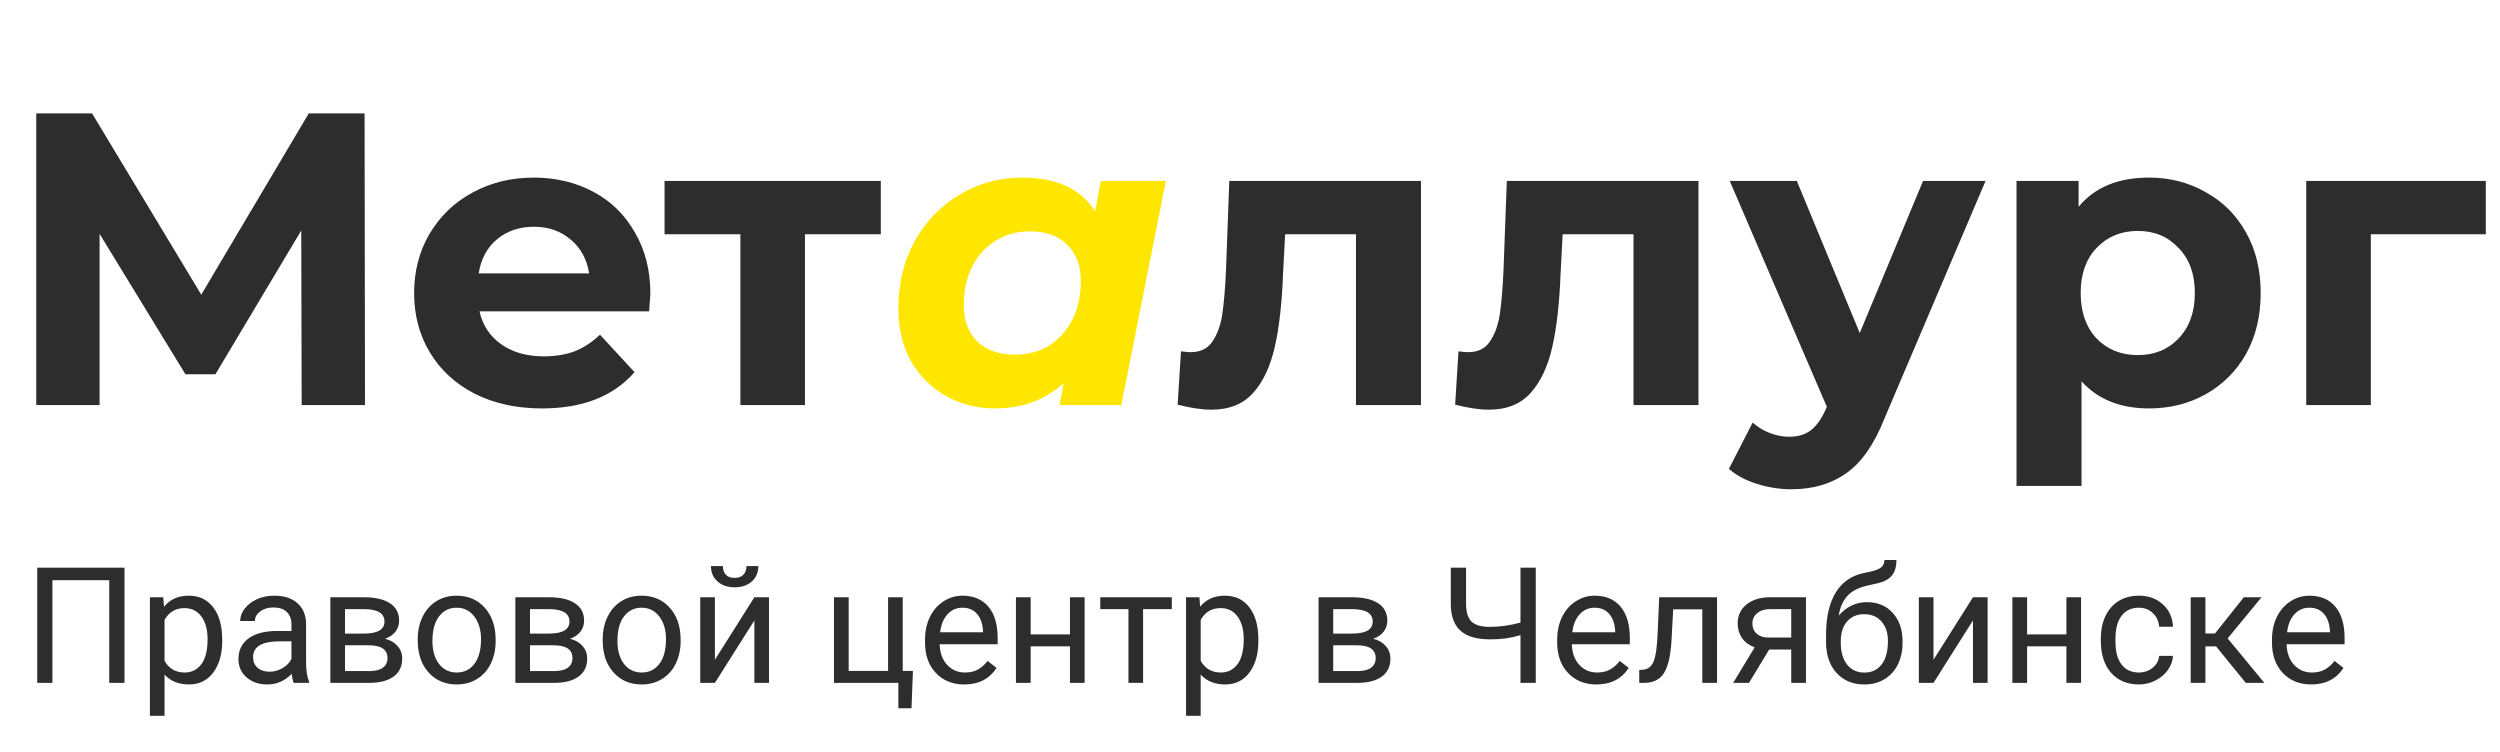
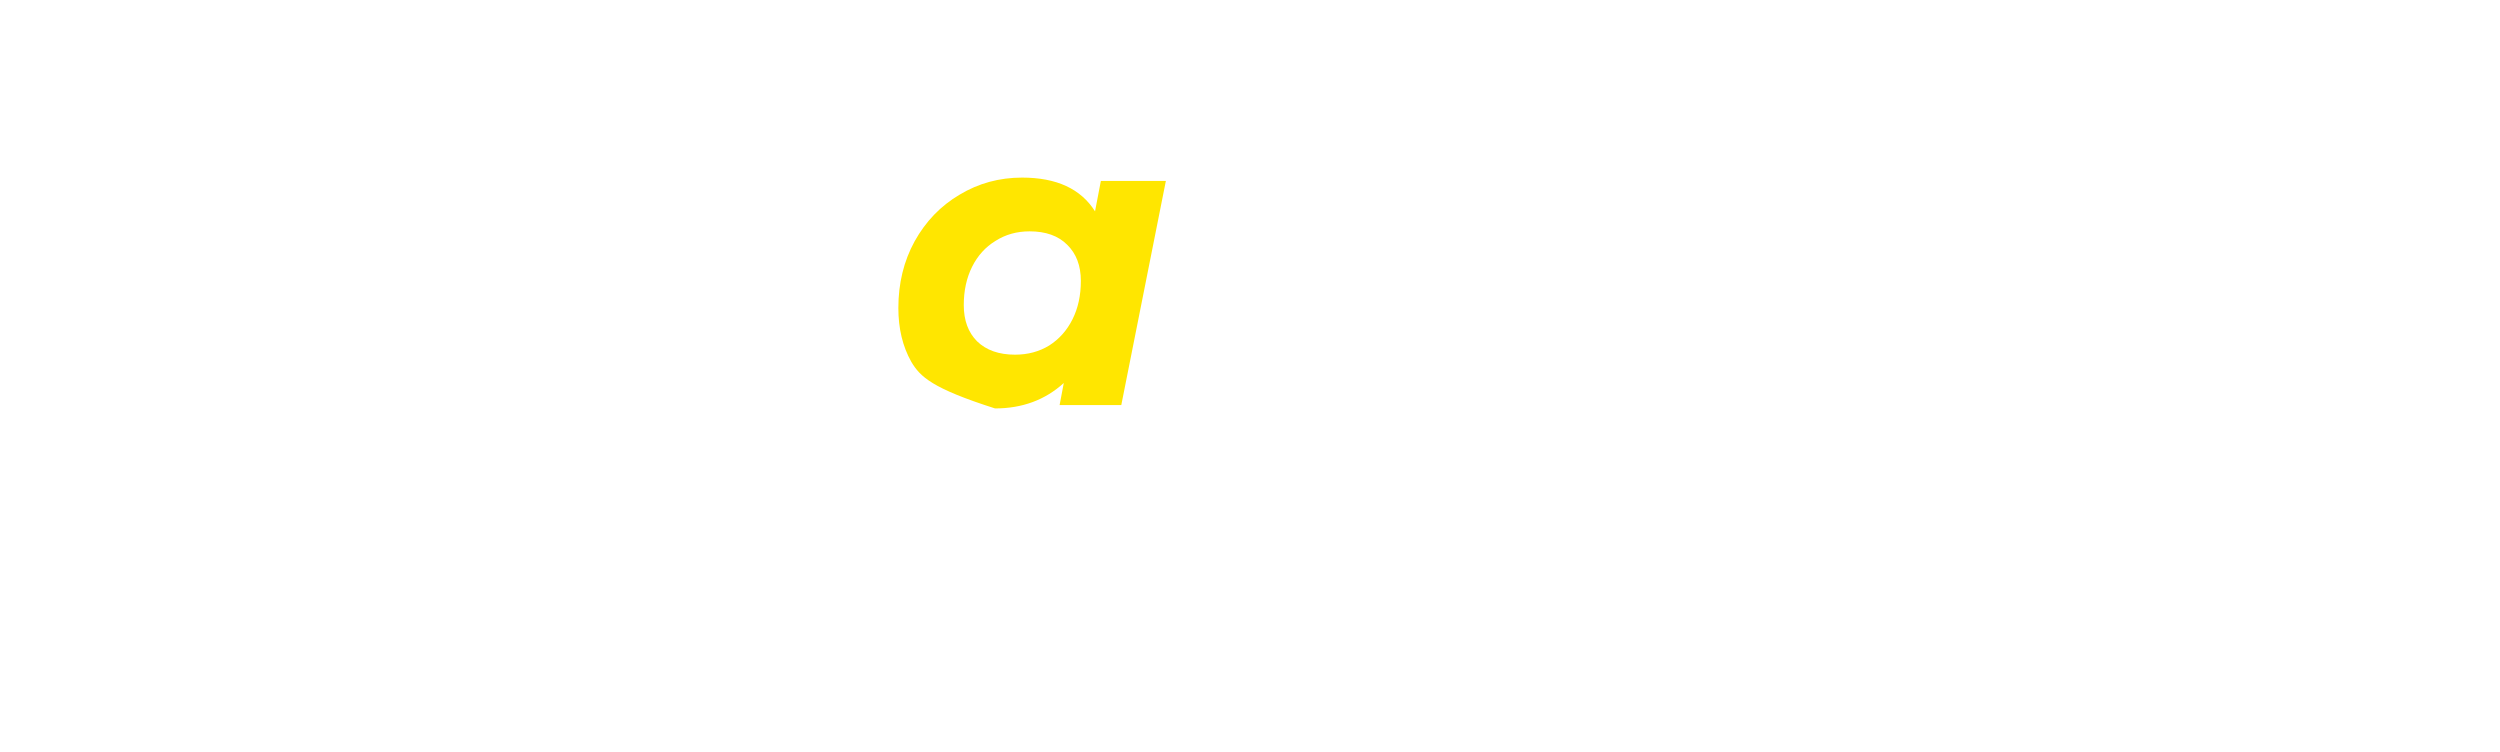
<svg xmlns="http://www.w3.org/2000/svg" width="216" height="65" viewBox="0 0 216 65" fill="none">
-   <path d="M26.064 35L26.028 19.916L18.612 32.336H16.02L8.604 20.204V35H3.132V9.8H7.956L17.388 25.46L26.676 9.8H31.5L31.536 35H26.064ZM56.192 25.388C56.192 25.46 56.156 25.964 56.084 26.9H41.432C41.696 28.1 42.32 29.048 43.304 29.744C44.288 30.44 45.512 30.788 46.976 30.788C47.984 30.788 48.872 30.644 49.64 30.356C50.432 30.044 51.164 29.564 51.836 28.916L54.824 32.156C53 34.244 50.336 35.288 46.832 35.288C44.648 35.288 42.716 34.868 41.036 34.028C39.356 33.164 38.06 31.976 37.148 30.464C36.236 28.952 35.78 27.236 35.78 25.316C35.78 23.42 36.224 21.716 37.112 20.204C38.024 18.668 39.26 17.48 40.82 16.64C42.404 15.776 44.168 15.344 46.112 15.344C48.008 15.344 49.724 15.752 51.26 16.568C52.796 17.384 53.996 18.56 54.86 20.096C55.748 21.608 56.192 23.372 56.192 25.388ZM46.148 19.592C44.876 19.592 43.808 19.952 42.944 20.672C42.08 21.392 41.552 22.376 41.36 23.624H50.9C50.708 22.4 50.18 21.428 49.316 20.708C48.452 19.964 47.396 19.592 46.148 19.592ZM76.101 20.24H69.549V35H63.969V20.24H57.417V15.632H76.101V20.24ZM122.772 15.632V35H117.156V20.24H111.036L110.856 23.66C110.76 26.204 110.52 28.316 110.136 29.996C109.752 31.676 109.128 32.996 108.264 33.956C107.4 34.916 106.2 35.396 104.664 35.396C103.848 35.396 102.876 35.252 101.748 34.964L102.036 30.356C102.42 30.404 102.696 30.428 102.864 30.428C103.704 30.428 104.328 30.128 104.736 29.528C105.168 28.904 105.456 28.124 105.6 27.188C105.744 26.228 105.852 24.968 105.924 23.408L106.212 15.632H122.772ZM146.749 15.632V35H141.133V20.24H135.013L134.833 23.66C134.737 26.204 134.497 28.316 134.113 29.996C133.729 31.676 133.105 32.996 132.241 33.956C131.377 34.916 130.177 35.396 128.641 35.396C127.825 35.396 126.853 35.252 125.725 34.964L126.013 30.356C126.397 30.404 126.673 30.428 126.841 30.428C127.681 30.428 128.305 30.128 128.713 29.528C129.145 28.904 129.433 28.124 129.577 27.188C129.721 26.228 129.829 24.968 129.901 23.408L130.189 15.632H146.749ZM171.553 15.632L162.805 36.188C161.917 38.42 160.813 39.992 159.493 40.904C158.197 41.816 156.625 42.272 154.777 42.272C153.769 42.272 152.773 42.116 151.789 41.804C150.805 41.492 150.001 41.06 149.377 40.508L151.429 36.512C151.861 36.896 152.353 37.196 152.905 37.412C153.481 37.628 154.045 37.736 154.597 37.736C155.365 37.736 155.989 37.544 156.469 37.16C156.949 36.8 157.381 36.188 157.765 35.324L157.837 35.144L149.449 15.632H155.245L160.681 28.772L166.153 15.632H171.553ZM185.675 15.344C187.475 15.344 189.107 15.764 190.57 16.604C192.059 17.42 193.223 18.584 194.062 20.096C194.903 21.584 195.323 23.324 195.323 25.316C195.323 27.308 194.903 29.06 194.062 30.572C193.223 32.06 192.059 33.224 190.57 34.064C189.107 34.88 187.475 35.288 185.675 35.288C183.203 35.288 181.259 34.508 179.843 32.948V41.984H174.227V15.632H179.591V17.864C180.983 16.184 183.011 15.344 185.675 15.344ZM184.703 30.68C186.143 30.68 187.319 30.2 188.231 29.24C189.167 28.256 189.635 26.948 189.635 25.316C189.635 23.684 189.167 22.388 188.231 21.428C187.319 20.444 186.143 19.952 184.703 19.952C183.263 19.952 182.075 20.444 181.139 21.428C180.227 22.388 179.771 23.684 179.771 25.316C179.771 26.948 180.227 28.256 181.139 29.24C182.075 30.2 183.263 30.68 184.703 30.68ZM214.775 20.24H204.839V35H199.259V15.632H214.775V20.24Z" fill="#2D2D2D" />
-   <path d="M100.731 15.632L96.879 35H91.55L91.91 33.092C90.302 34.556 88.323 35.288 85.971 35.288C84.459 35.288 83.067 34.94 81.794 34.244C80.522 33.548 79.502 32.552 78.734 31.256C77.99 29.936 77.618 28.388 77.618 26.612C77.618 24.476 78.087 22.556 79.022 20.852C79.983 19.124 81.278 17.78 82.91 16.82C84.543 15.836 86.343 15.344 88.311 15.344C91.287 15.344 93.386 16.316 94.611 18.26L95.115 15.632H100.731ZM87.698 30.644C88.802 30.644 89.787 30.38 90.65 29.852C91.514 29.3 92.186 28.544 92.666 27.584C93.147 26.624 93.386 25.52 93.386 24.272C93.386 22.952 92.99 21.908 92.198 21.14C91.43 20.372 90.35 19.988 88.959 19.988C87.855 19.988 86.871 20.264 86.007 20.816C85.142 21.344 84.471 22.088 83.99 23.048C83.51 24.008 83.27 25.112 83.27 26.36C83.27 27.68 83.654 28.724 84.422 29.492C85.215 30.26 86.306 30.644 87.698 30.644Z" fill="#FFE600" />
-   <path d="M10.757 59H9.438V50.127H4.529V59H3.217V49.047H10.757V59ZM19.199 55.384C19.199 56.509 18.942 57.416 18.427 58.105C17.912 58.793 17.215 59.137 16.335 59.137C15.437 59.137 14.731 58.852 14.216 58.282V61.844H12.951V51.603H14.106L14.168 52.424C14.683 51.786 15.398 51.467 16.314 51.467C17.203 51.467 17.905 51.802 18.42 52.472C18.939 53.142 19.199 54.074 19.199 55.268V55.384ZM17.935 55.24C17.935 54.406 17.757 53.748 17.401 53.265C17.046 52.782 16.558 52.54 15.938 52.54C15.173 52.54 14.599 52.88 14.216 53.559V57.093C14.594 57.767 15.173 58.105 15.952 58.105C16.558 58.105 17.039 57.865 17.395 57.387C17.755 56.904 17.935 56.188 17.935 55.24ZM25.379 59C25.306 58.854 25.247 58.594 25.201 58.221C24.613 58.831 23.912 59.137 23.096 59.137C22.366 59.137 21.767 58.932 21.298 58.522C20.833 58.107 20.601 57.583 20.601 56.949C20.601 56.179 20.892 55.582 21.476 55.158C22.064 54.73 22.888 54.516 23.95 54.516H25.181V53.935C25.181 53.492 25.049 53.142 24.784 52.882C24.52 52.617 24.13 52.485 23.615 52.485C23.164 52.485 22.786 52.599 22.48 52.827C22.175 53.055 22.023 53.331 22.023 53.654H20.751C20.751 53.285 20.881 52.93 21.141 52.588C21.405 52.242 21.76 51.968 22.207 51.768C22.658 51.567 23.153 51.467 23.69 51.467C24.543 51.467 25.21 51.681 25.693 52.109C26.176 52.533 26.427 53.119 26.445 53.866V57.27C26.445 57.95 26.532 58.49 26.705 58.891V59H25.379ZM23.28 58.036C23.677 58.036 24.053 57.934 24.408 57.728C24.764 57.523 25.021 57.257 25.181 56.929V55.411H24.189C22.64 55.411 21.865 55.865 21.865 56.772C21.865 57.168 21.997 57.478 22.262 57.701C22.526 57.925 22.866 58.036 23.28 58.036ZM28.544 59V51.603H31.429C32.413 51.603 33.167 51.777 33.691 52.123C34.22 52.465 34.484 52.968 34.484 53.634C34.484 53.976 34.382 54.285 34.177 54.563C33.972 54.837 33.669 55.047 33.268 55.192C33.714 55.297 34.072 55.502 34.341 55.808C34.614 56.113 34.751 56.477 34.751 56.901C34.751 57.58 34.5 58.1 33.999 58.46C33.502 58.82 32.798 59 31.887 59H28.544ZM29.809 55.753V57.981H31.9C32.429 57.981 32.823 57.883 33.083 57.688C33.347 57.492 33.48 57.216 33.48 56.86C33.48 56.122 32.937 55.753 31.852 55.753H29.809ZM29.809 54.741H31.442C32.627 54.741 33.22 54.395 33.22 53.702C33.22 53.009 32.659 52.652 31.538 52.629H29.809V54.741ZM36.091 55.233C36.091 54.509 36.232 53.857 36.515 53.278C36.802 52.7 37.198 52.253 37.704 51.938C38.215 51.624 38.796 51.467 39.447 51.467C40.454 51.467 41.268 51.815 41.888 52.513C42.512 53.21 42.824 54.137 42.824 55.295V55.384C42.824 56.104 42.685 56.751 42.407 57.325C42.134 57.895 41.74 58.339 41.225 58.658C40.714 58.977 40.126 59.137 39.461 59.137C38.458 59.137 37.645 58.788 37.02 58.091C36.401 57.394 36.091 56.471 36.091 55.322V55.233ZM37.362 55.384C37.362 56.204 37.551 56.863 37.93 57.359C38.312 57.856 38.823 58.105 39.461 58.105C40.103 58.105 40.614 57.854 40.992 57.352C41.37 56.847 41.56 56.14 41.56 55.233C41.56 54.422 41.366 53.766 40.978 53.265C40.596 52.759 40.085 52.506 39.447 52.506C38.823 52.506 38.319 52.754 37.937 53.251C37.554 53.748 37.362 54.459 37.362 55.384ZM44.526 59V51.603H47.411C48.395 51.603 49.15 51.777 49.674 52.123C50.203 52.465 50.467 52.968 50.467 53.634C50.467 53.976 50.364 54.285 50.159 54.563C49.954 54.837 49.651 55.047 49.25 55.192C49.697 55.297 50.054 55.502 50.323 55.808C50.597 56.113 50.733 56.477 50.733 56.901C50.733 57.58 50.483 58.1 49.981 58.46C49.485 58.82 48.781 59 47.869 59H44.526ZM45.791 55.753V57.981H47.883C48.411 57.981 48.806 57.883 49.065 57.688C49.33 57.492 49.462 57.216 49.462 56.86C49.462 56.122 48.92 55.753 47.835 55.753H45.791ZM45.791 54.741H47.425C48.61 54.741 49.202 54.395 49.202 53.702C49.202 53.009 48.642 52.652 47.52 52.629H45.791V54.741ZM52.073 55.233C52.073 54.509 52.215 53.857 52.497 53.278C52.784 52.7 53.181 52.253 53.687 51.938C54.197 51.624 54.778 51.467 55.43 51.467C56.437 51.467 57.25 51.815 57.87 52.513C58.495 53.21 58.807 54.137 58.807 55.295V55.384C58.807 56.104 58.668 56.751 58.39 57.325C58.116 57.895 57.722 58.339 57.207 58.658C56.697 58.977 56.109 59.137 55.443 59.137C54.441 59.137 53.627 58.788 53.003 58.091C52.383 57.394 52.073 56.471 52.073 55.322V55.233ZM53.345 55.384C53.345 56.204 53.534 56.863 53.912 57.359C54.295 57.856 54.805 58.105 55.443 58.105C56.086 58.105 56.596 57.854 56.975 57.352C57.353 56.847 57.542 56.14 57.542 55.233C57.542 54.422 57.348 53.766 56.961 53.265C56.578 52.759 56.068 52.506 55.43 52.506C54.805 52.506 54.302 52.754 53.919 53.251C53.536 53.748 53.345 54.459 53.345 55.384ZM65.178 51.603H66.442V59H65.178V53.606L61.767 59H60.502V51.603H61.767V57.004L65.178 51.603ZM65.519 48.91C65.519 49.462 65.33 49.906 64.952 50.243C64.579 50.576 64.086 50.742 63.476 50.742C62.865 50.742 62.37 50.574 61.992 50.236C61.614 49.899 61.425 49.457 61.425 48.91H62.457C62.457 49.229 62.544 49.48 62.717 49.662C62.89 49.84 63.143 49.929 63.476 49.929C63.795 49.929 64.043 49.84 64.221 49.662C64.403 49.484 64.494 49.234 64.494 48.91H65.519ZM72.055 51.603H73.326V57.968H76.731V51.603H77.995V57.968H78.877L78.754 61.194H77.619V59H72.055V51.603ZM83.314 59.137C82.311 59.137 81.495 58.809 80.866 58.152C80.237 57.492 79.923 56.61 79.923 55.507V55.274C79.923 54.541 80.062 53.887 80.34 53.312C80.622 52.734 81.014 52.283 81.516 51.959C82.022 51.631 82.568 51.467 83.156 51.467C84.118 51.467 84.865 51.783 85.398 52.417C85.932 53.05 86.198 53.957 86.198 55.138V55.664H81.188C81.206 56.393 81.418 56.983 81.823 57.435C82.233 57.881 82.753 58.105 83.382 58.105C83.829 58.105 84.207 58.013 84.517 57.831C84.826 57.649 85.098 57.407 85.33 57.106L86.103 57.708C85.483 58.66 84.553 59.137 83.314 59.137ZM83.156 52.506C82.646 52.506 82.217 52.693 81.871 53.066C81.525 53.435 81.311 53.955 81.228 54.625H84.934V54.529C84.897 53.887 84.724 53.39 84.414 53.039C84.104 52.684 83.685 52.506 83.156 52.506ZM93.711 59H92.446V55.842H89.049V59H87.777V51.603H89.049V54.81H92.446V51.603H93.711V59ZM101.244 52.629H98.763V59H97.498V52.629H95.064V51.603H101.244V52.629ZM108.723 55.384C108.723 56.509 108.465 57.416 107.95 58.105C107.435 58.793 106.738 59.137 105.858 59.137C104.961 59.137 104.254 58.852 103.739 58.282V61.844H102.475V51.603H103.63L103.691 52.424C104.206 51.786 104.922 51.467 105.838 51.467C106.727 51.467 107.428 51.802 107.943 52.472C108.463 53.142 108.723 54.074 108.723 55.268V55.384ZM107.458 55.24C107.458 54.406 107.28 53.748 106.925 53.265C106.569 52.782 106.082 52.54 105.462 52.54C104.696 52.54 104.122 52.88 103.739 53.559V57.093C104.118 57.767 104.696 58.105 105.476 58.105C106.082 58.105 106.562 57.865 106.918 57.387C107.278 56.904 107.458 56.188 107.458 55.24ZM113.925 59V51.603H116.81C117.794 51.603 118.548 51.777 119.072 52.123C119.601 52.465 119.865 52.968 119.865 53.634C119.865 53.976 119.763 54.285 119.558 54.563C119.353 54.837 119.049 55.047 118.648 55.192C119.095 55.297 119.453 55.502 119.722 55.808C119.995 56.113 120.132 56.477 120.132 56.901C120.132 57.58 119.881 58.1 119.38 58.46C118.883 58.82 118.179 59 117.268 59H113.925ZM115.189 55.753V57.981H117.281C117.81 57.981 118.204 57.883 118.464 57.688C118.728 57.492 118.86 57.216 118.86 56.86C118.86 56.122 118.318 55.753 117.233 55.753H115.189ZM115.189 54.741H116.823C118.008 54.741 118.601 54.395 118.601 53.702C118.601 53.009 118.04 52.652 116.919 52.629H115.189V54.741ZM132.689 49.047V59H131.37V54.878C130.892 55.015 130.456 55.11 130.064 55.165C129.673 55.215 129.226 55.24 128.725 55.24C127.59 55.24 126.747 54.994 126.195 54.502C125.644 54.01 125.361 53.255 125.348 52.239V49.047H126.667V52.205C126.672 52.898 126.829 53.397 127.139 53.702C127.453 54.008 127.982 54.16 128.725 54.16C129.59 54.16 130.472 54.037 131.37 53.791V49.047H132.689ZM137.933 59.137C136.93 59.137 136.114 58.809 135.485 58.152C134.856 57.492 134.542 56.61 134.542 55.507V55.274C134.542 54.541 134.681 53.887 134.959 53.312C135.242 52.734 135.633 52.283 136.135 51.959C136.641 51.631 137.188 51.467 137.775 51.467C138.737 51.467 139.484 51.783 140.018 52.417C140.551 53.05 140.817 53.957 140.817 55.138V55.664H135.807C135.825 56.393 136.037 56.983 136.442 57.435C136.853 57.881 137.372 58.105 138.001 58.105C138.448 58.105 138.826 58.013 139.136 57.831C139.446 57.649 139.717 57.407 139.949 57.106L140.722 57.708C140.102 58.66 139.172 59.137 137.933 59.137ZM137.775 52.506C137.265 52.506 136.837 52.693 136.49 53.066C136.144 53.435 135.93 53.955 135.848 54.625H139.553V54.529C139.516 53.887 139.343 53.39 139.033 53.039C138.723 52.684 138.304 52.506 137.775 52.506ZM148.351 51.603V59H147.079V52.649H144.563L144.413 55.418C144.331 56.69 144.117 57.599 143.771 58.145C143.429 58.692 142.884 58.977 142.137 59H141.631V57.886L141.993 57.858C142.403 57.813 142.697 57.576 142.875 57.148C143.053 56.719 143.167 55.926 143.217 54.769L143.354 51.603H148.351ZM156.034 51.603V59H154.763V56.122H152.855L151.112 59H149.745L151.604 55.931C151.131 55.758 150.766 55.491 150.511 55.131C150.26 54.766 150.135 54.342 150.135 53.859C150.135 53.185 150.388 52.643 150.894 52.232C151.399 51.818 152.076 51.608 152.924 51.603H156.034ZM151.406 53.873C151.406 54.233 151.529 54.525 151.775 54.748C152.021 54.967 152.347 55.078 152.753 55.083H154.763V52.629H152.944C152.475 52.629 152.101 52.745 151.823 52.977C151.545 53.205 151.406 53.504 151.406 53.873ZM161.312 52.027C162.241 52.027 162.984 52.34 163.54 52.964C164.101 53.584 164.381 54.402 164.381 55.418V55.534C164.381 56.231 164.246 56.856 163.978 57.407C163.709 57.954 163.321 58.38 162.815 58.685C162.314 58.986 161.735 59.137 161.079 59.137C160.086 59.137 159.286 58.806 158.68 58.145C158.074 57.48 157.771 56.589 157.771 55.473V54.857C157.771 53.303 158.058 52.068 158.632 51.152C159.211 50.236 160.063 49.678 161.188 49.477C161.826 49.364 162.257 49.225 162.48 49.06C162.704 48.897 162.815 48.671 162.815 48.384H163.854C163.854 48.953 163.725 49.398 163.465 49.717C163.21 50.036 162.799 50.261 162.234 50.394L161.291 50.605C160.539 50.783 159.974 51.084 159.596 51.508C159.222 51.927 158.978 52.488 158.864 53.19C159.534 52.415 160.35 52.027 161.312 52.027ZM161.065 53.066C160.446 53.066 159.953 53.276 159.589 53.695C159.224 54.11 159.042 54.687 159.042 55.425V55.534C159.042 56.327 159.224 56.956 159.589 57.421C159.958 57.881 160.455 58.111 161.079 58.111C161.708 58.111 162.205 57.879 162.569 57.414C162.934 56.949 163.116 56.27 163.116 55.377C163.116 54.68 162.932 54.121 162.562 53.702C162.198 53.278 161.699 53.066 161.065 53.066ZM170.465 51.603H171.729V59H170.465V53.606L167.054 59H165.789V51.603H167.054V57.004L170.465 51.603ZM179.803 59H178.538V55.842H175.141V59H173.869V51.603H175.141V54.81H178.538V51.603H179.803V59ZM184.807 58.105C185.258 58.105 185.652 57.968 185.989 57.694C186.326 57.421 186.513 57.079 186.55 56.669H187.746C187.723 57.093 187.577 57.496 187.309 57.879C187.04 58.262 186.68 58.567 186.229 58.795C185.782 59.023 185.308 59.137 184.807 59.137C183.799 59.137 182.997 58.802 182.4 58.132C181.808 57.457 181.512 56.537 181.512 55.37V55.158C181.512 54.438 181.644 53.798 181.908 53.237C182.173 52.677 182.551 52.242 183.043 51.932C183.54 51.622 184.125 51.467 184.8 51.467C185.629 51.467 186.317 51.715 186.864 52.212C187.416 52.709 187.71 53.353 187.746 54.147H186.55C186.513 53.668 186.331 53.276 186.003 52.971C185.679 52.661 185.278 52.506 184.8 52.506C184.157 52.506 183.658 52.738 183.303 53.203C182.952 53.663 182.776 54.331 182.776 55.206V55.445C182.776 56.297 182.952 56.954 183.303 57.414C183.654 57.874 184.155 58.105 184.807 58.105ZM191.472 55.849H190.549V59H189.277V51.603H190.549V54.734H191.376L193.864 51.603H195.396L192.47 55.158L195.642 59H194.035L191.472 55.849ZM199.688 59.137C198.686 59.137 197.87 58.809 197.241 58.152C196.612 57.492 196.298 56.61 196.298 55.507V55.274C196.298 54.541 196.437 53.887 196.715 53.312C196.997 52.734 197.389 52.283 197.891 51.959C198.396 51.631 198.943 51.467 199.531 51.467C200.493 51.467 201.24 51.783 201.773 52.417C202.307 53.05 202.573 53.957 202.573 55.138V55.664H197.562C197.581 56.393 197.793 56.983 198.198 57.435C198.608 57.881 199.128 58.105 199.757 58.105C200.203 58.105 200.582 58.013 200.892 57.831C201.201 57.649 201.473 57.407 201.705 57.106L202.478 57.708C201.858 58.66 200.928 59.137 199.688 59.137ZM199.531 52.506C199.021 52.506 198.592 52.693 198.246 53.066C197.9 53.435 197.686 53.955 197.604 54.625H201.309V54.529C201.272 53.887 201.099 53.39 200.789 53.039C200.479 52.684 200.06 52.506 199.531 52.506Z" fill="#2D2D2D" />
+   <path d="M100.731 15.632L96.879 35H91.55L91.91 33.092C90.302 34.556 88.323 35.288 85.971 35.288C80.522 33.548 79.502 32.552 78.734 31.256C77.99 29.936 77.618 28.388 77.618 26.612C77.618 24.476 78.087 22.556 79.022 20.852C79.983 19.124 81.278 17.78 82.91 16.82C84.543 15.836 86.343 15.344 88.311 15.344C91.287 15.344 93.386 16.316 94.611 18.26L95.115 15.632H100.731ZM87.698 30.644C88.802 30.644 89.787 30.38 90.65 29.852C91.514 29.3 92.186 28.544 92.666 27.584C93.147 26.624 93.386 25.52 93.386 24.272C93.386 22.952 92.99 21.908 92.198 21.14C91.43 20.372 90.35 19.988 88.959 19.988C87.855 19.988 86.871 20.264 86.007 20.816C85.142 21.344 84.471 22.088 83.99 23.048C83.51 24.008 83.27 25.112 83.27 26.36C83.27 27.68 83.654 28.724 84.422 29.492C85.215 30.26 86.306 30.644 87.698 30.644Z" fill="#FFE600" />
</svg>